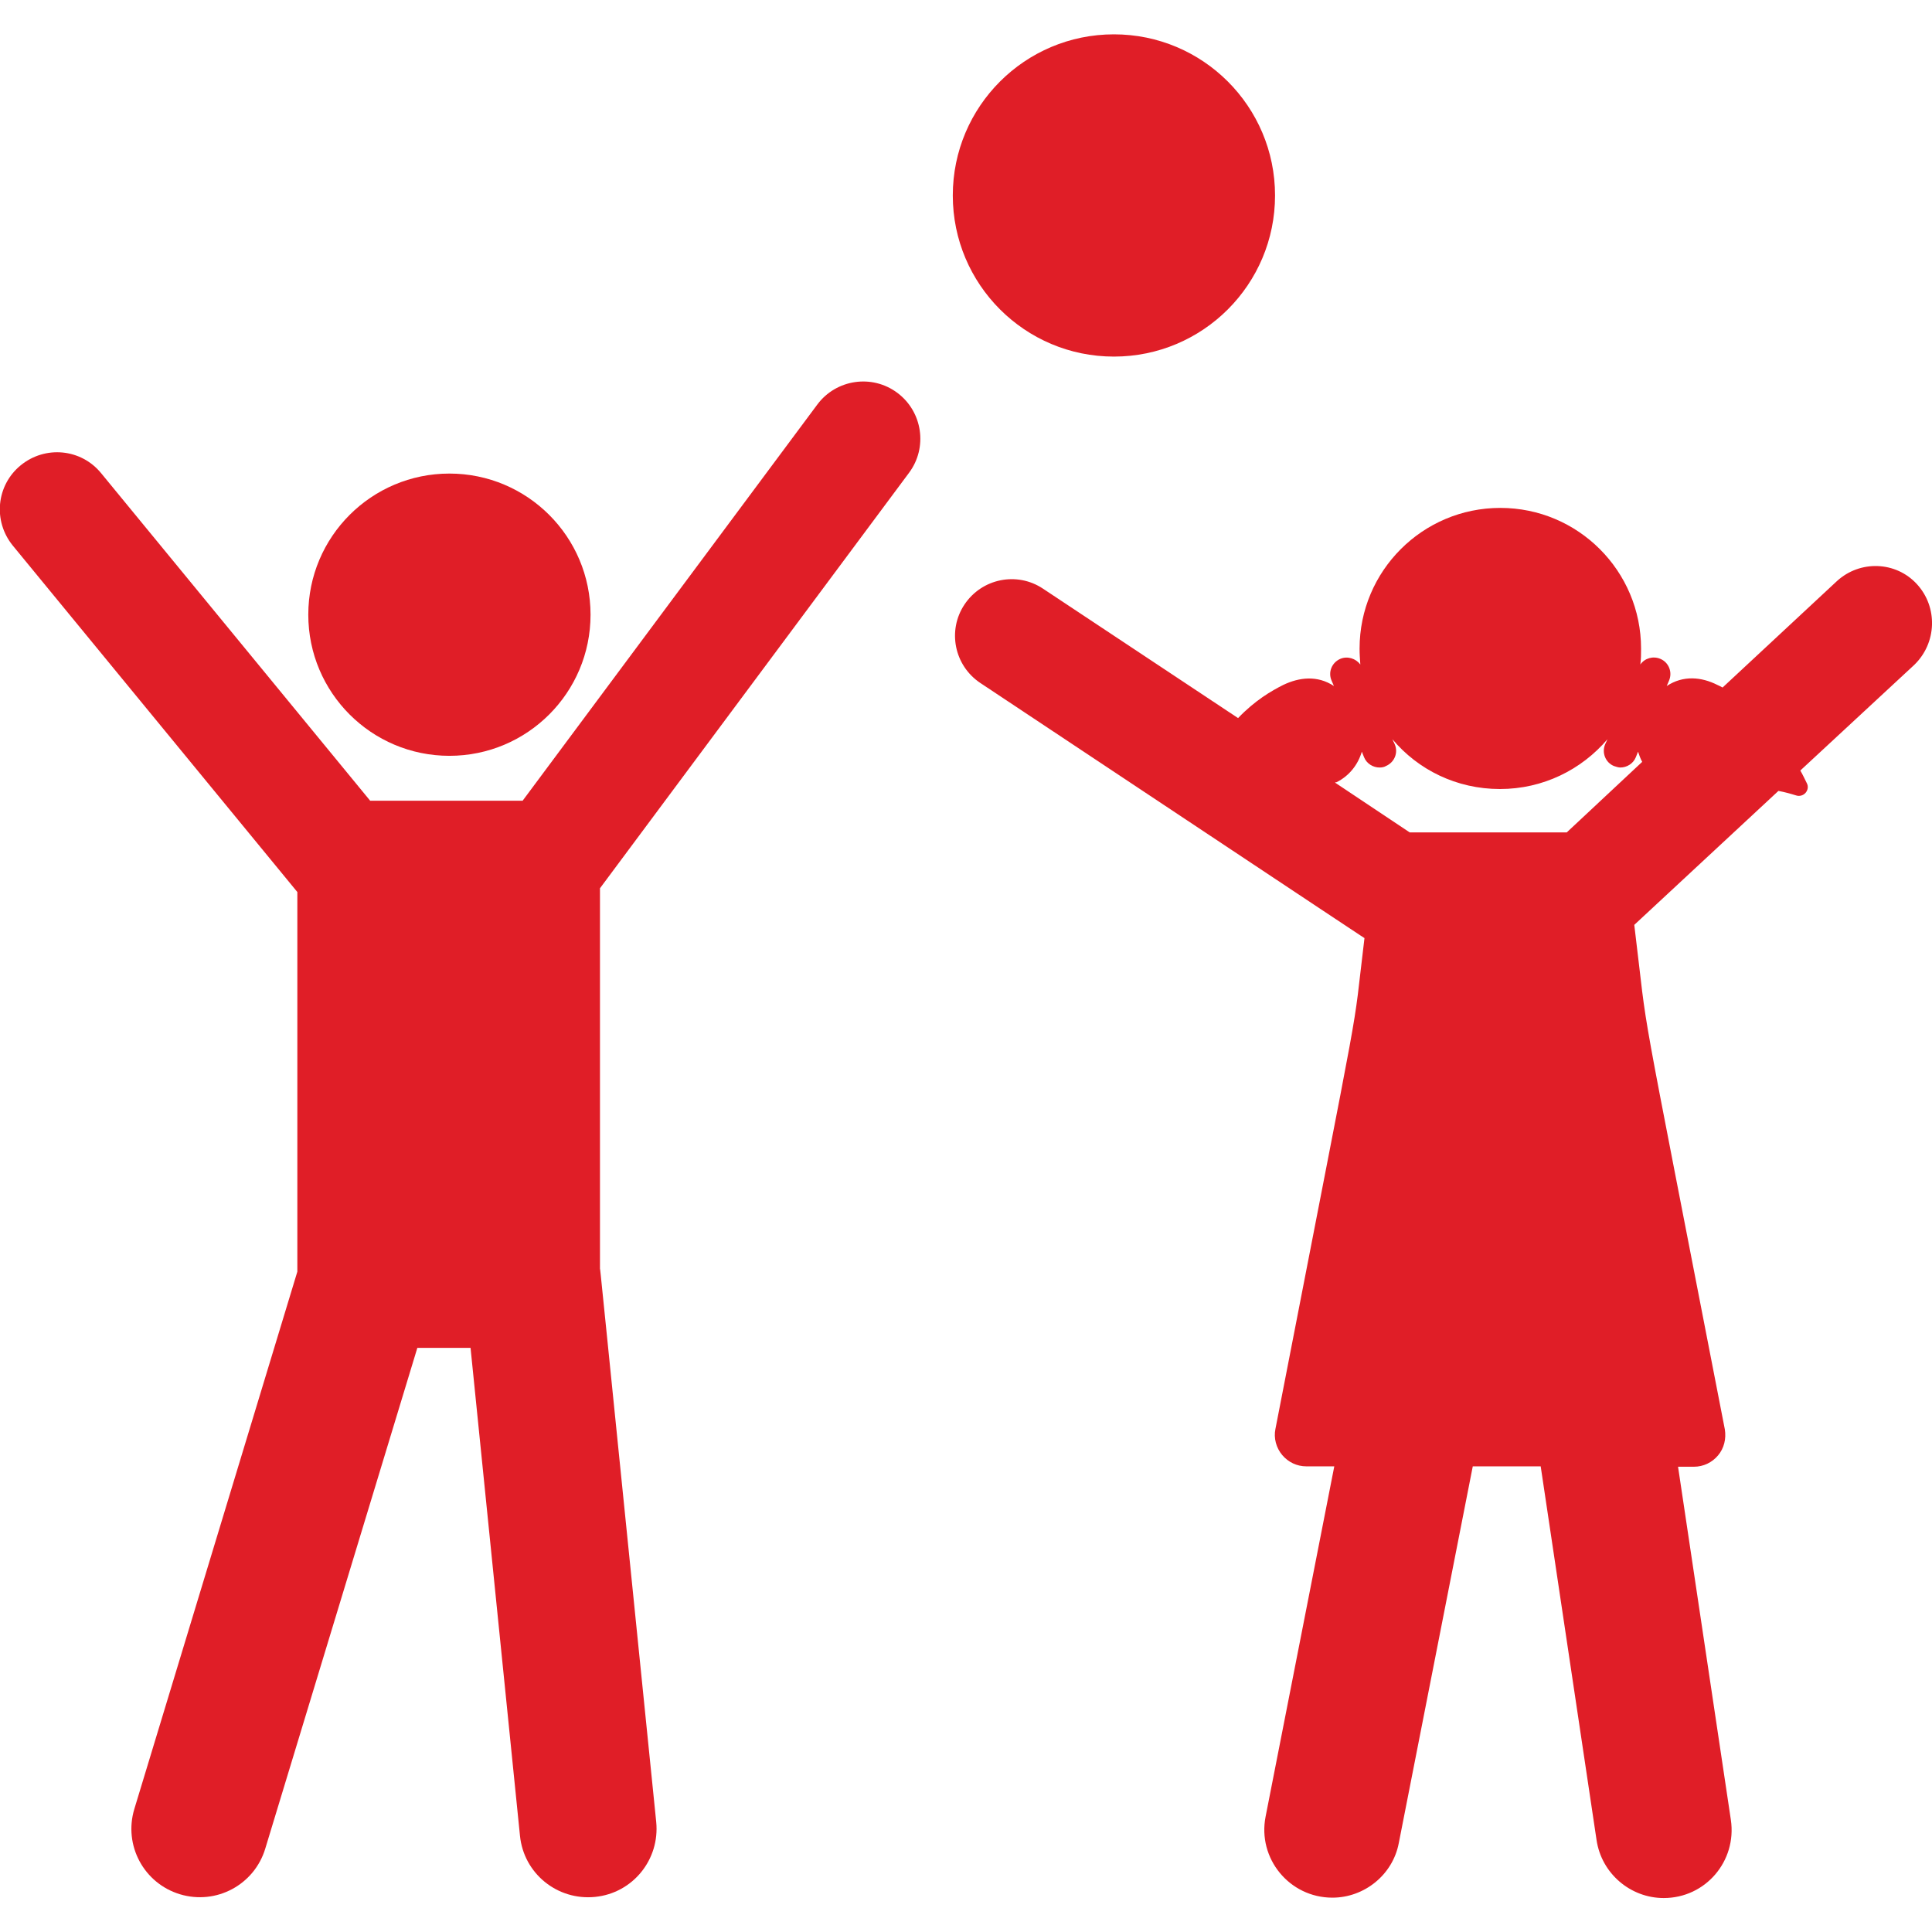
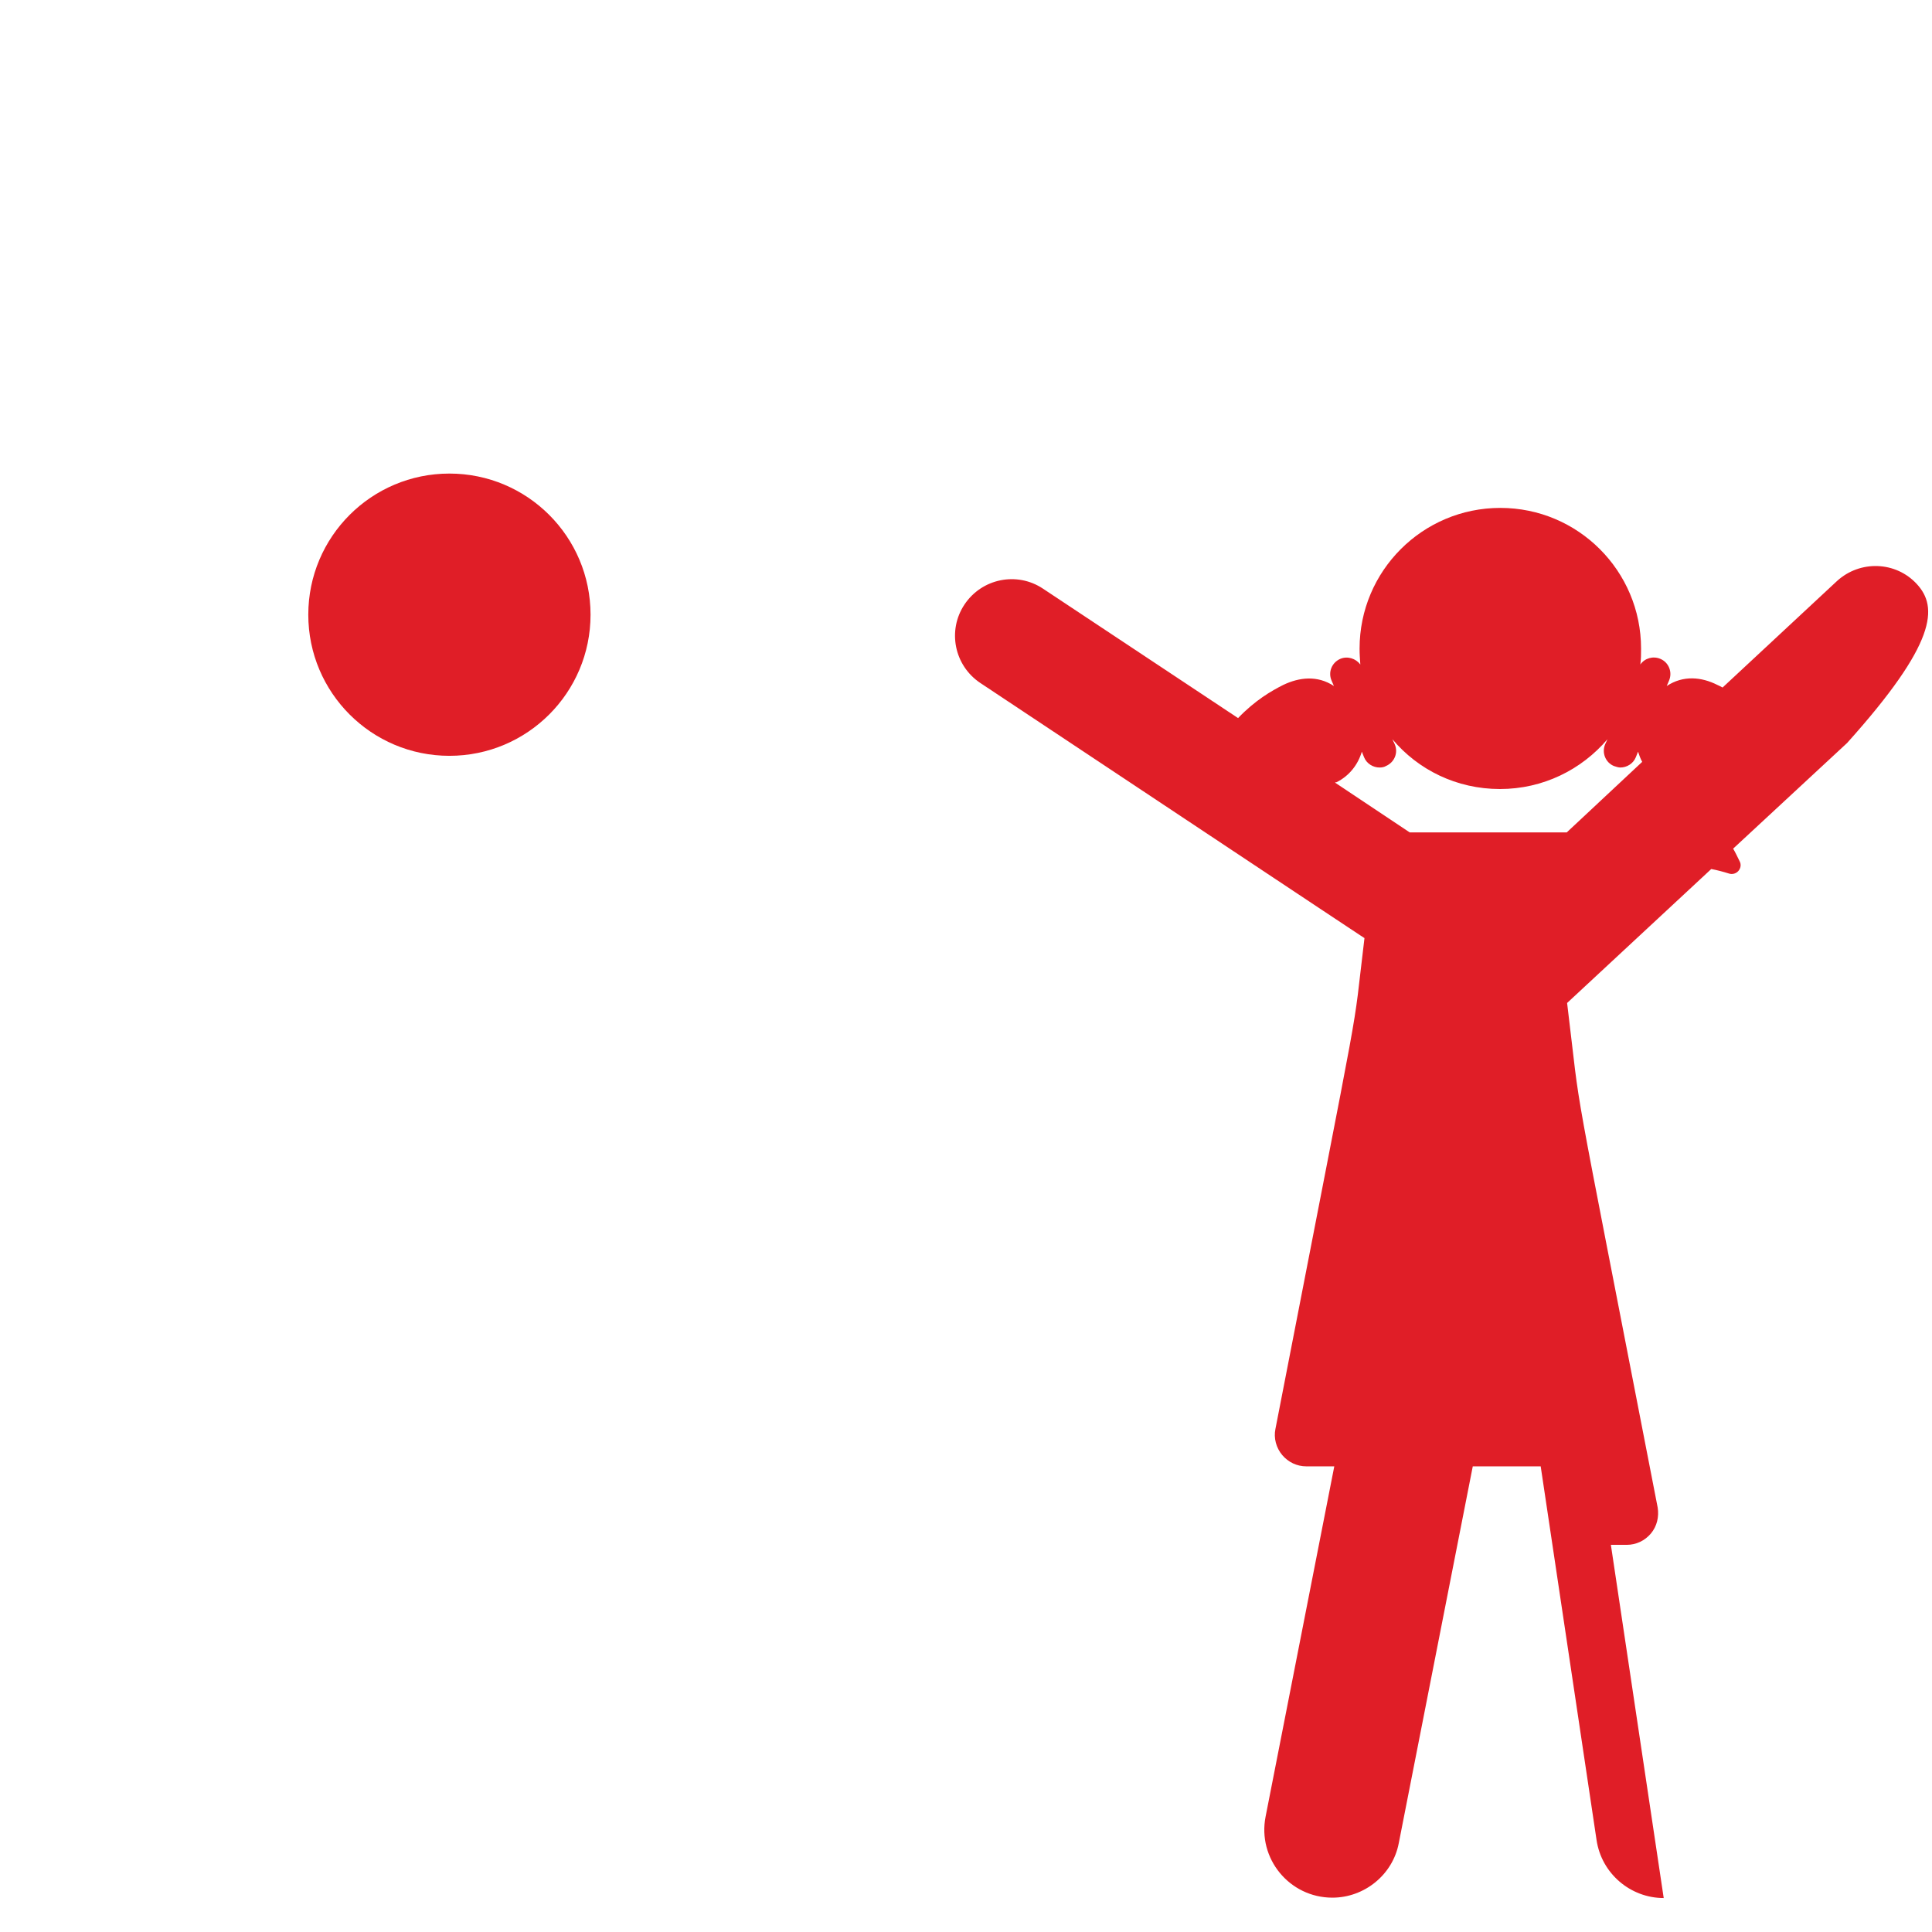
<svg xmlns="http://www.w3.org/2000/svg" version="1.1" id="Layer_1" x="0px" y="0px" viewBox="0 0 512 512" style="enable-background:new 0 0 512 512;" xml:space="preserve">
  <style type="text/css">
	.st0{fill:#E01E27;}
</style>
  <g>
    <g>
-       <path class="st0" d="M508,154.8c-5.6-6.1-15.1-6.4-21.2-0.8l-30.3,28.2c-0.5-0.3-1-0.5-1.4-0.7c-4.2-2.1-9-2.6-13.4,0.3l0.6-1.4    c1-2.3-0.1-4.9-2.3-5.8c-1.9-0.8-4.1-0.2-5.3,1.5c0.2-1.4,0.2-2.8,0.2-4.2c0-20.6-16.7-37.3-37.3-37.3    c-20.6,0-37.3,16.7-37.3,37.3c0,1.4,0.1,2.8,0.2,4.2c-1.2-1.6-3.4-2.3-5.3-1.5c-2.3,1-3.3,3.6-2.3,5.8l0.6,1.4    c-4.4-2.9-9.2-2.3-13.4-0.3c-3.2,1.6-7.5,4.1-12,8.8L276.4,156c-6.9-4.6-16.2-2.7-20.8,4.2c-4.6,6.9-2.7,16.2,4.2,20.8    c107,71.1,101,67.1,101.8,67.6c-3.6,29.5,0.8,4.3-23.6,130.1c-0.5,2.4,0.2,5,1.8,6.9c1.6,1.9,3.9,3,6.4,3c2.2,0,4.7,0,7.4,0    l-18.2,92.8c-2.2,11.1,6.3,21.5,17.7,21.5c8.4,0,16-6,17.6-14.5l19.6-99.8c6,0,12.1,0,18,0l14.8,99c1.3,8.9,9,15.4,17.8,15.4    c11.1,0,19.4-9.8,17.8-20.7l-14-93.6c1.5,0,2.9,0,4.2,0c2.5,0,4.8-1.1,6.4-3c1.6-1.9,2.2-4.4,1.8-6.9    c-24.4-125.8-19.8-99.5-24-133.7l38.2-35.5c1.6,0.3,3.1,0.7,4.7,1.2c0.9,0.3,1.9,0,2.5-0.7c0.6-0.7,0.8-1.7,0.3-2.6    c-0.6-1.2-1.1-2.3-1.7-3.3l30.2-28C513.3,170.4,513.6,160.9,508,154.8z M415.2,220.6c-15.8,0-24.2,0-41.6,0l-19.8-13.2    c0.1-0.1,0.3-0.1,0.4-0.1c3.4-1.7,5.7-4.7,6.7-8.1l0.6,1.5c0.7,1.7,2.4,2.7,4.1,2.7c0.6,0,1.2-0.1,1.7-0.4c2.3-1,3.3-3.6,2.3-5.8    l-0.6-1.3c6.8,8.1,17,13.2,28.5,13.2c11.4,0,21.6-5.1,28.5-13.2l-0.6,1.3c-1,2.3,0.1,4.9,2.3,5.8c0.6,0.2,1.2,0.4,1.7,0.4    c1.7,0,3.4-1,4.1-2.7l0.6-1.5c0.3,0.9,0.6,1.8,1.1,2.7L415.2,220.6z" />
+       <path class="st0" d="M508,154.8c-5.6-6.1-15.1-6.4-21.2-0.8l-30.3,28.2c-0.5-0.3-1-0.5-1.4-0.7c-4.2-2.1-9-2.6-13.4,0.3l0.6-1.4    c1-2.3-0.1-4.9-2.3-5.8c-1.9-0.8-4.1-0.2-5.3,1.5c0.2-1.4,0.2-2.8,0.2-4.2c0-20.6-16.7-37.3-37.3-37.3    c-20.6,0-37.3,16.7-37.3,37.3c0,1.4,0.1,2.8,0.2,4.2c-1.2-1.6-3.4-2.3-5.3-1.5c-2.3,1-3.3,3.6-2.3,5.8l0.6,1.4    c-4.4-2.9-9.2-2.3-13.4-0.3c-3.2,1.6-7.5,4.1-12,8.8L276.4,156c-6.9-4.6-16.2-2.7-20.8,4.2c-4.6,6.9-2.7,16.2,4.2,20.8    c107,71.1,101,67.1,101.8,67.6c-3.6,29.5,0.8,4.3-23.6,130.1c-0.5,2.4,0.2,5,1.8,6.9c1.6,1.9,3.9,3,6.4,3c2.2,0,4.7,0,7.4,0    l-18.2,92.8c-2.2,11.1,6.3,21.5,17.7,21.5c8.4,0,16-6,17.6-14.5l19.6-99.8c6,0,12.1,0,18,0l14.8,99c1.3,8.9,9,15.4,17.8,15.4    l-14-93.6c1.5,0,2.9,0,4.2,0c2.5,0,4.8-1.1,6.4-3c1.6-1.9,2.2-4.4,1.8-6.9    c-24.4-125.8-19.8-99.5-24-133.7l38.2-35.5c1.6,0.3,3.1,0.7,4.7,1.2c0.9,0.3,1.9,0,2.5-0.7c0.6-0.7,0.8-1.7,0.3-2.6    c-0.6-1.2-1.1-2.3-1.7-3.3l30.2-28C513.3,170.4,513.6,160.9,508,154.8z M415.2,220.6c-15.8,0-24.2,0-41.6,0l-19.8-13.2    c0.1-0.1,0.3-0.1,0.4-0.1c3.4-1.7,5.7-4.7,6.7-8.1l0.6,1.5c0.7,1.7,2.4,2.7,4.1,2.7c0.6,0,1.2-0.1,1.7-0.4c2.3-1,3.3-3.6,2.3-5.8    l-0.6-1.3c6.8,8.1,17,13.2,28.5,13.2c11.4,0,21.6-5.1,28.5-13.2l-0.6,1.3c-1,2.3,0.1,4.9,2.3,5.8c0.6,0.2,1.2,0.4,1.7,0.4    c1.7,0,3.4-1,4.1-2.7l0.6-1.5c0.3,0.9,0.6,1.8,1.1,2.7L415.2,220.6z" />
    </g>
  </g>
  <g>
    <g>
      <circle class="st0" cx="119.1" cy="162.9" r="37.4" />
    </g>
  </g>
  <g>
    <g>
-       <path class="st0" d="M240.9,125.3c5-6.7,3.6-16.2-3.1-21.2c-6.7-5-16.2-3.6-21.2,3.1l-78.1,105c-4.2,0-35.9,0-40.4,0l-71.3-86.8    c-5.3-6.5-14.8-7.4-21.3-2.1c-6.5,5.3-7.4,14.8-2.1,21.3l75.4,91.8V337L35.6,479.4c-2.9,9.6,2.5,19.7,12.1,22.6    c9.6,2.9,19.7-2.5,22.6-12.1l40.3-132.7h14.1l13.1,129.3c1,10,9.9,17.2,19.9,16.2c10-1,17.2-9.9,16.2-19.9    c-15.8-155.7-14.7-145.3-14.9-146.6V235.4L240.9,125.3z" />
-     </g>
+       </g>
  </g>
  <g>
    <g>
-       <circle class="st0" cx="295.2" cy="51.8" r="42.7" />
-     </g>
+       </g>
  </g>
</svg>